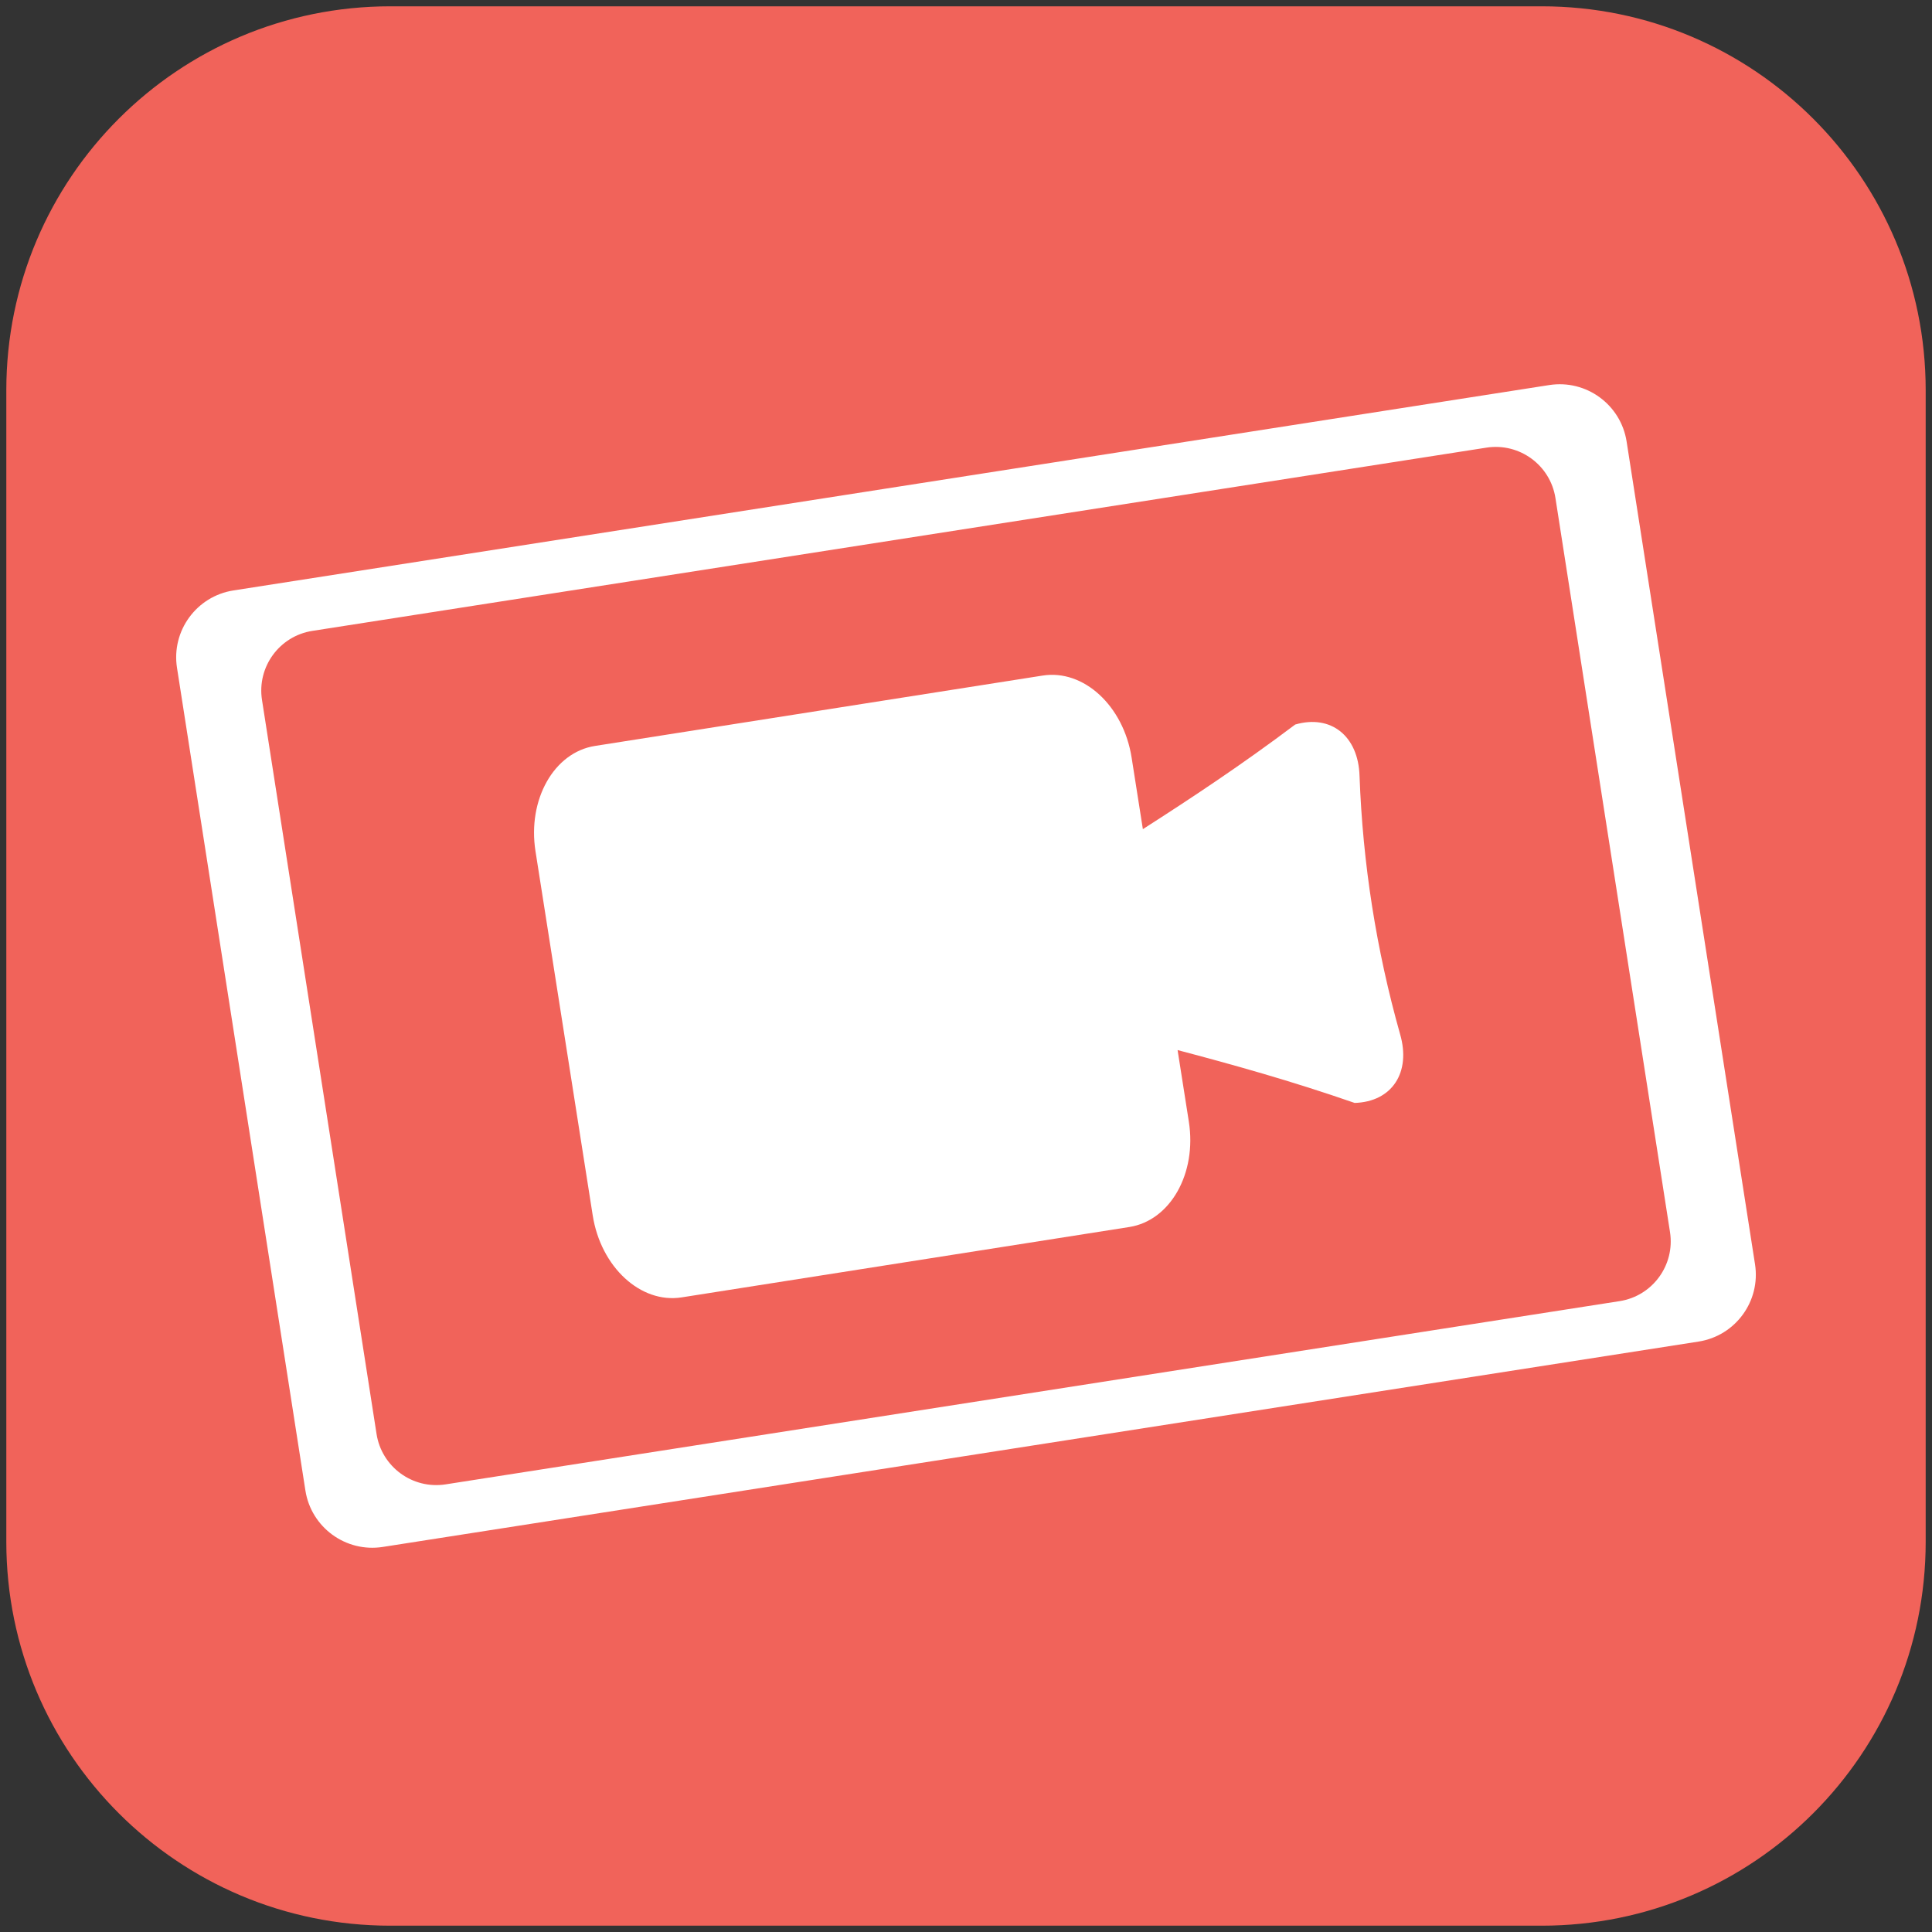
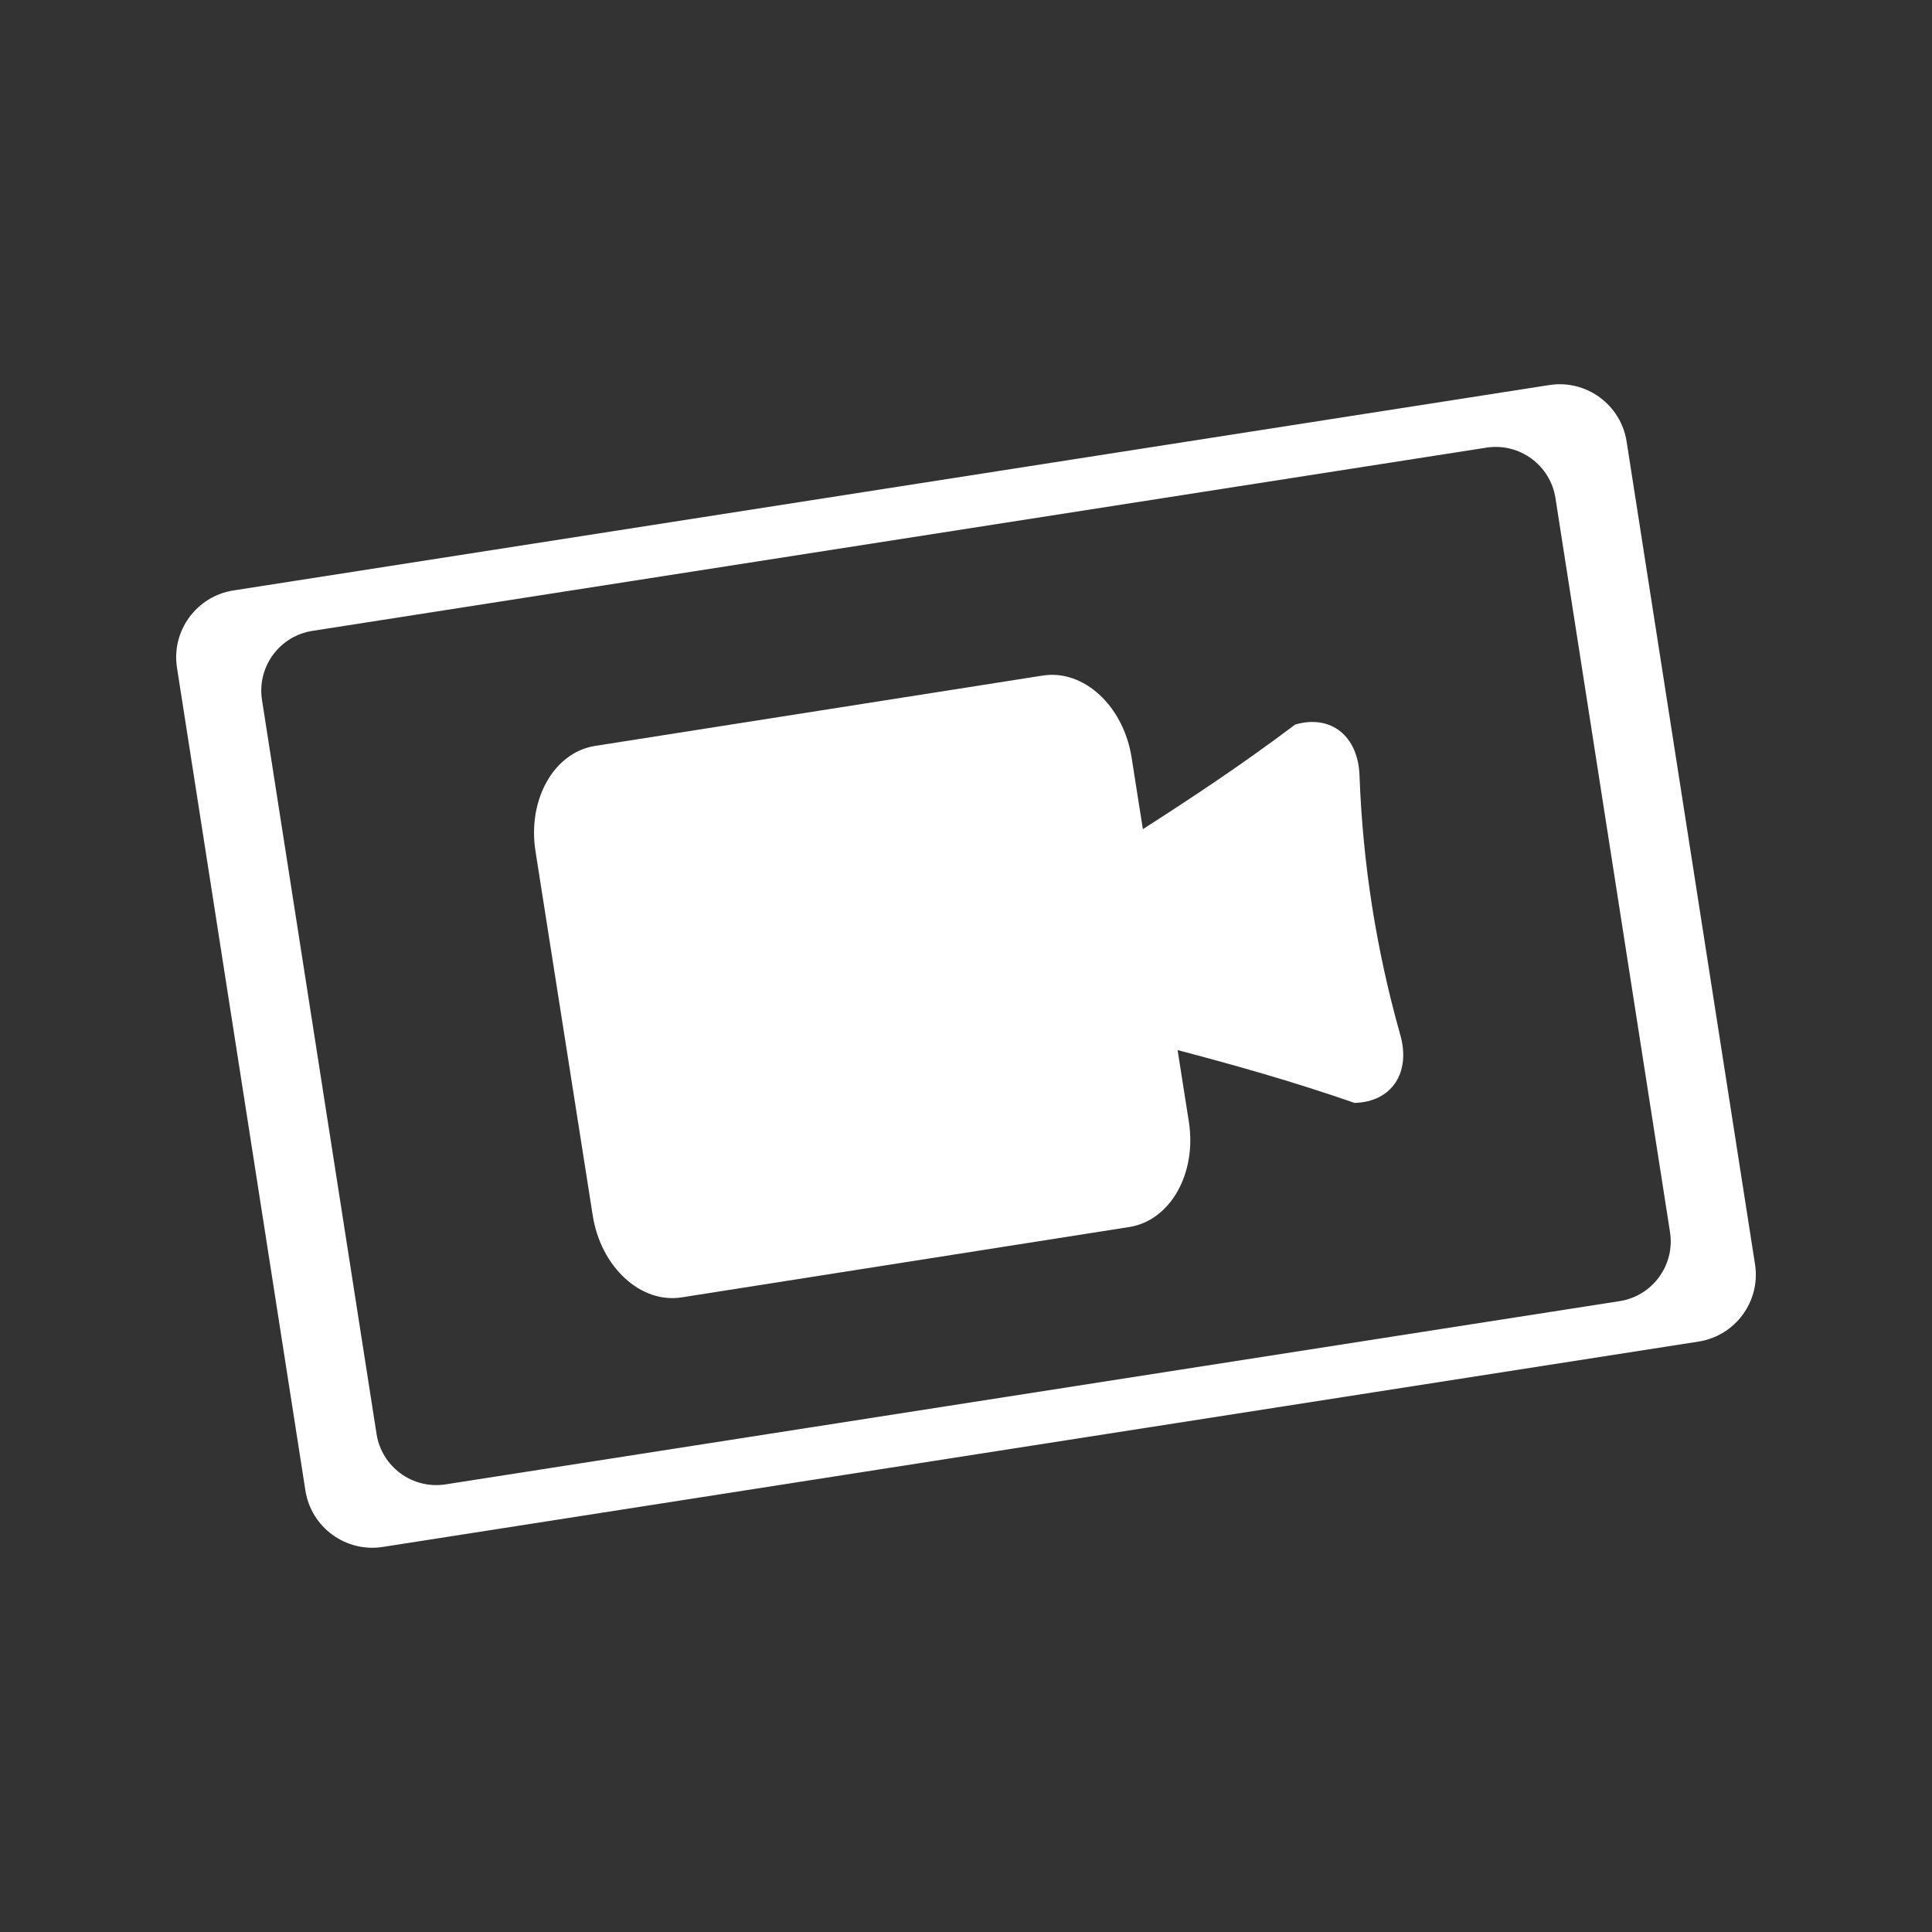
<svg xmlns="http://www.w3.org/2000/svg" enable-background="new 0 0 153 153" height="153px" id="Layer_1" version="1.1" viewBox="0 0 153 153" width="153px" xml:space="preserve">
  <rect x="0" y="0" width="153" height="153" fill="#333333" stroke="none" />
  <g>
-     <path d="M152.5,122.1c0,16.789-13.611,30.4-30.4,30.4H30.9c-16.789,0-30.4-13.611-30.4-30.4V30.898   C0.5,14.109,14.111,0.5,30.9,0.5H122.1c16.789,0,30.4,13.609,30.4,30.398V122.1z" fill="#F1635A" />
    <g>
      <path d="M14.017,52.885l10.168,65.149c0.456,2.927,3.2,4.929,6.128,4.472l104.198-16.263    c2.927-0.456,4.931-3.2,4.473-6.127l-10.168-65.148c-0.456-2.928-3.2-4.93-6.127-4.474L18.49,46.758    C15.563,47.214,13.559,49.958,14.017,52.885z M20.748,55.43c-0.408-2.612,1.379-5.062,3.99-5.469l92.975-14.511    c2.611-0.407,5.06,1.38,5.467,3.992l9.072,58.129c0.408,2.612-1.379,5.062-3.99,5.469l-92.974,14.511    c-2.612,0.407-5.06-1.381-5.468-3.992L20.748,55.43z" fill="#FFFFFF" />
      <path d="M107.665,61.447c-0.094-3.146-2.25-4.894-5.095-4.069c-4.258,3.206-8.236,5.832-12.063,8.285l-0.892-5.671    c-0.645-4.096-3.797-7.003-7.043-6.492l-35.455,5.573c-3.245,0.51-5.354,4.244-4.71,8.34l4.532,28.838    c0.644,4.096,3.797,7.002,7.042,6.492l35.455-5.573c3.246-0.511,5.355-4.245,4.712-8.34l-0.892-5.672    c4.395,1.16,8.986,2.439,14.023,4.186c2.961-0.09,4.476-2.415,3.6-5.437C108.991,75.216,107.92,68.396,107.665,61.447z" fill="#FFFFFF" />
    </g>
  </g>
</svg>